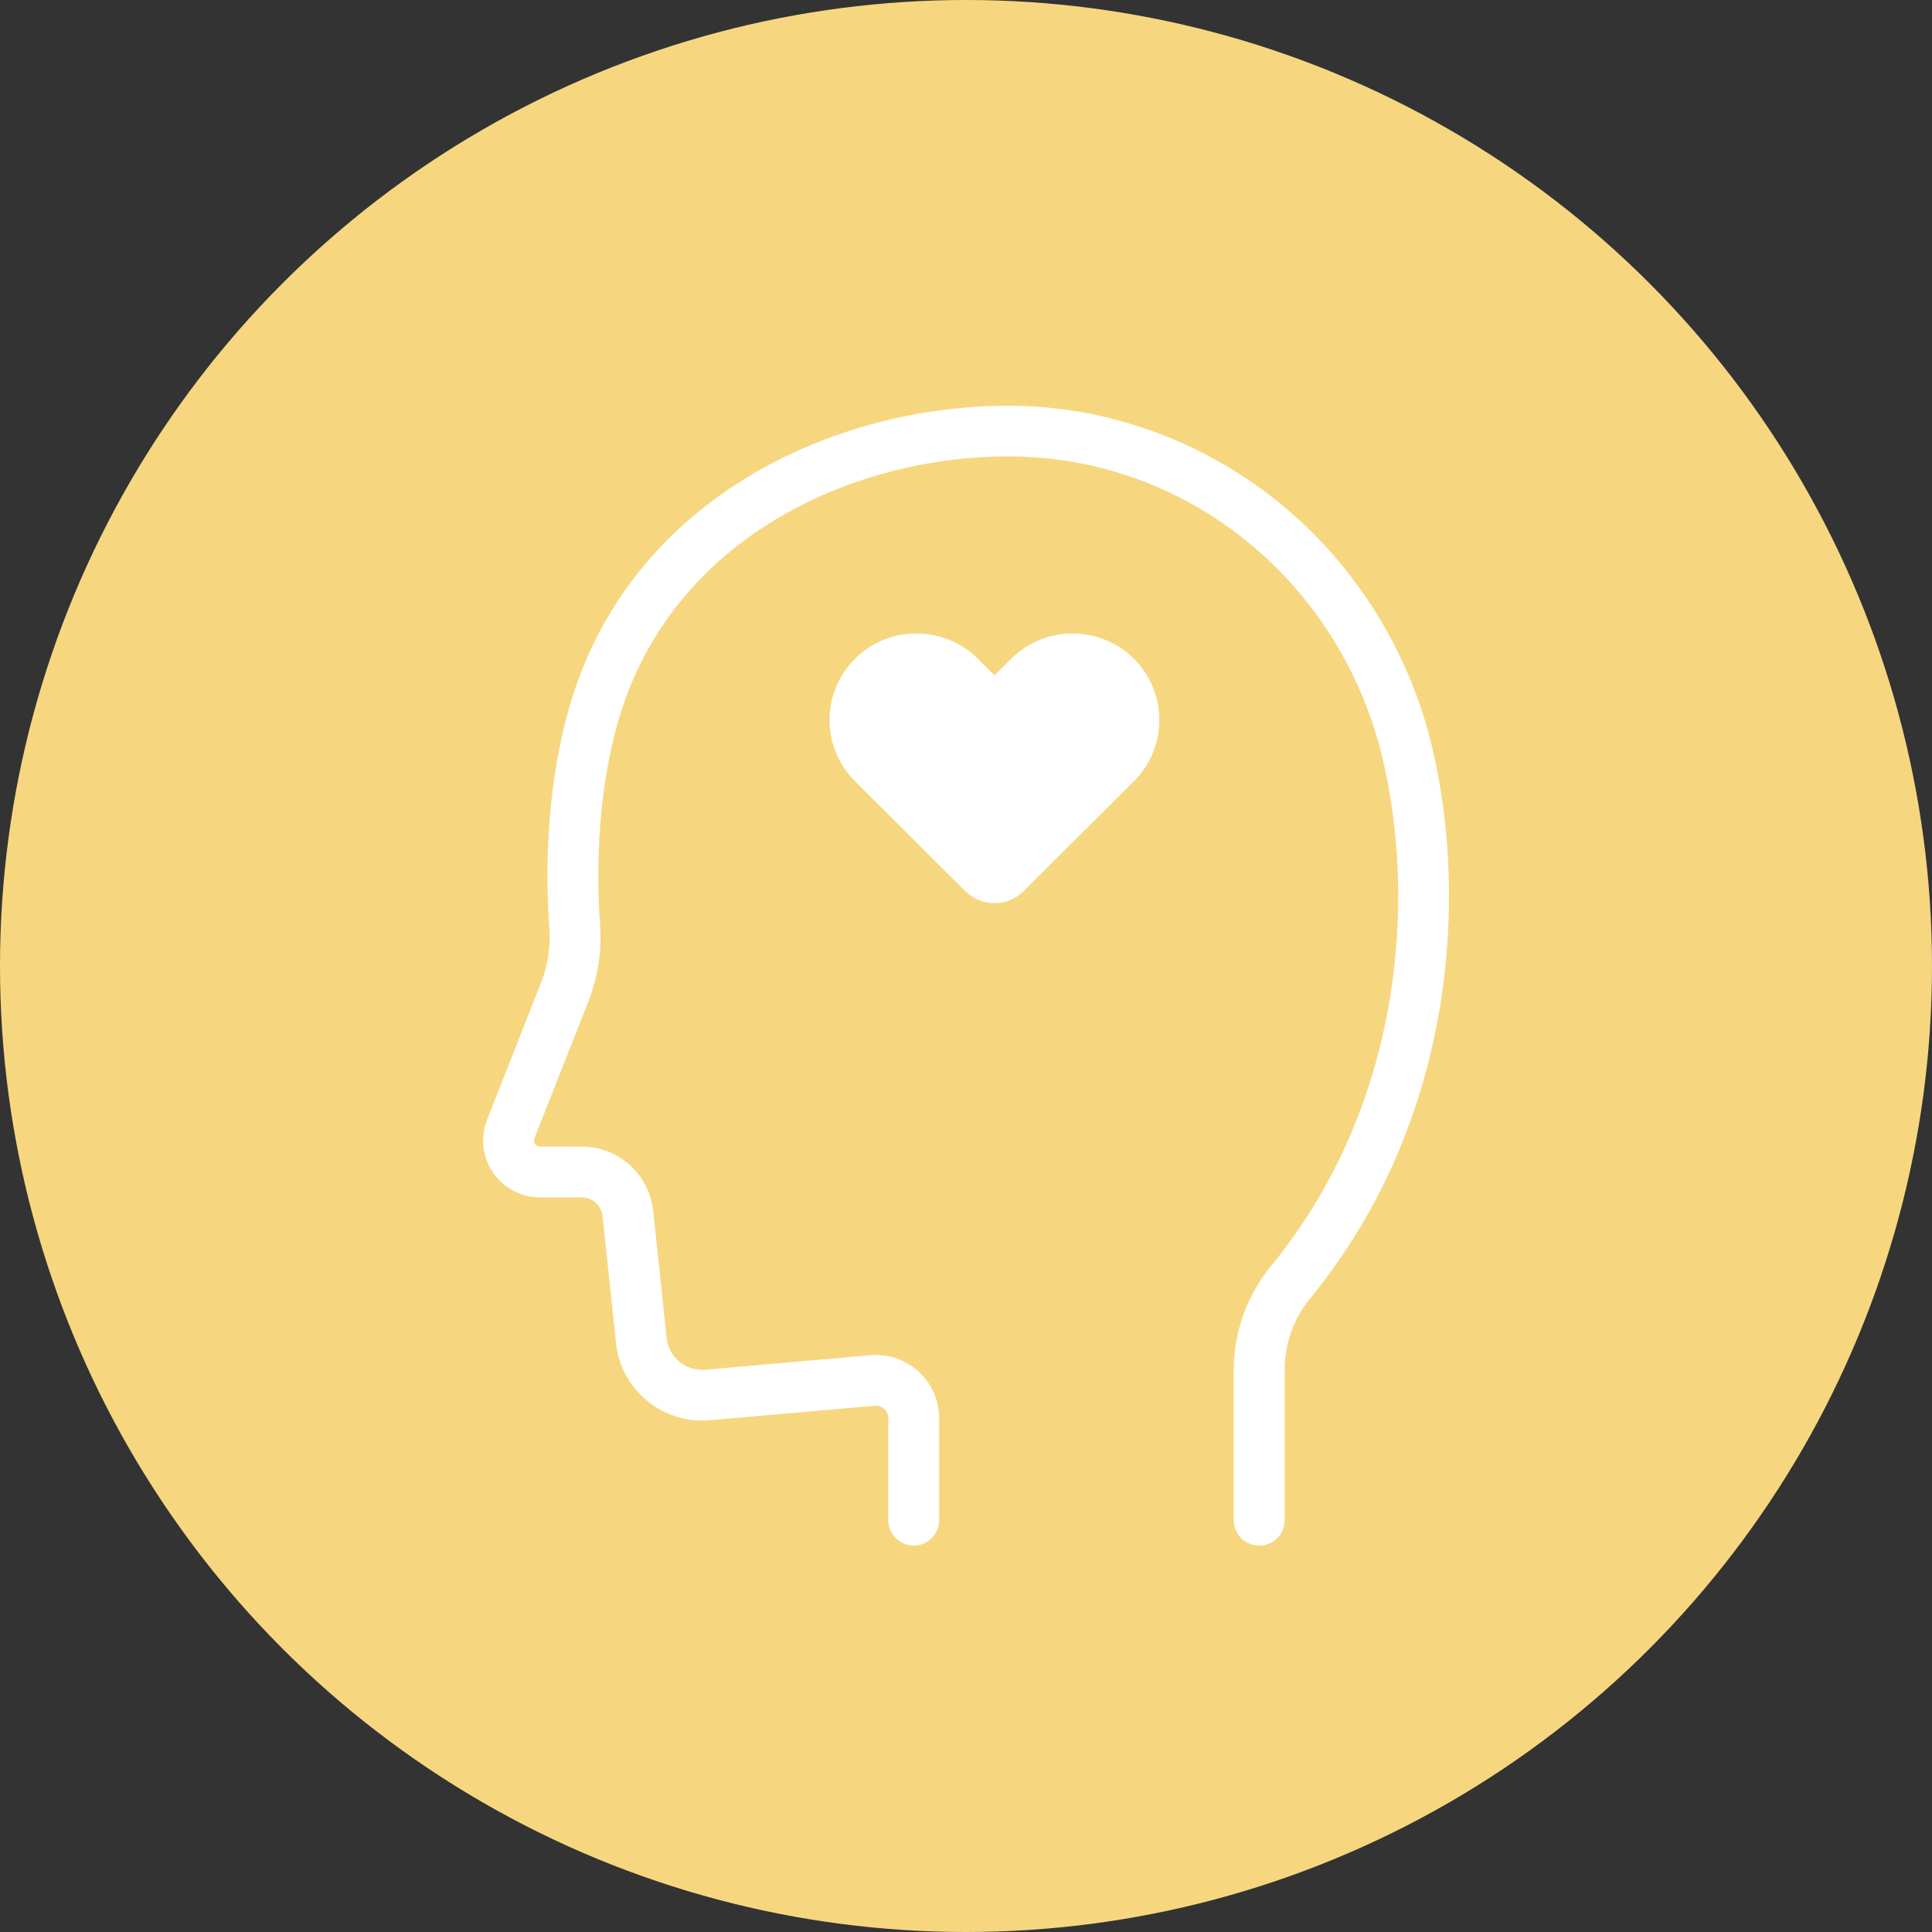
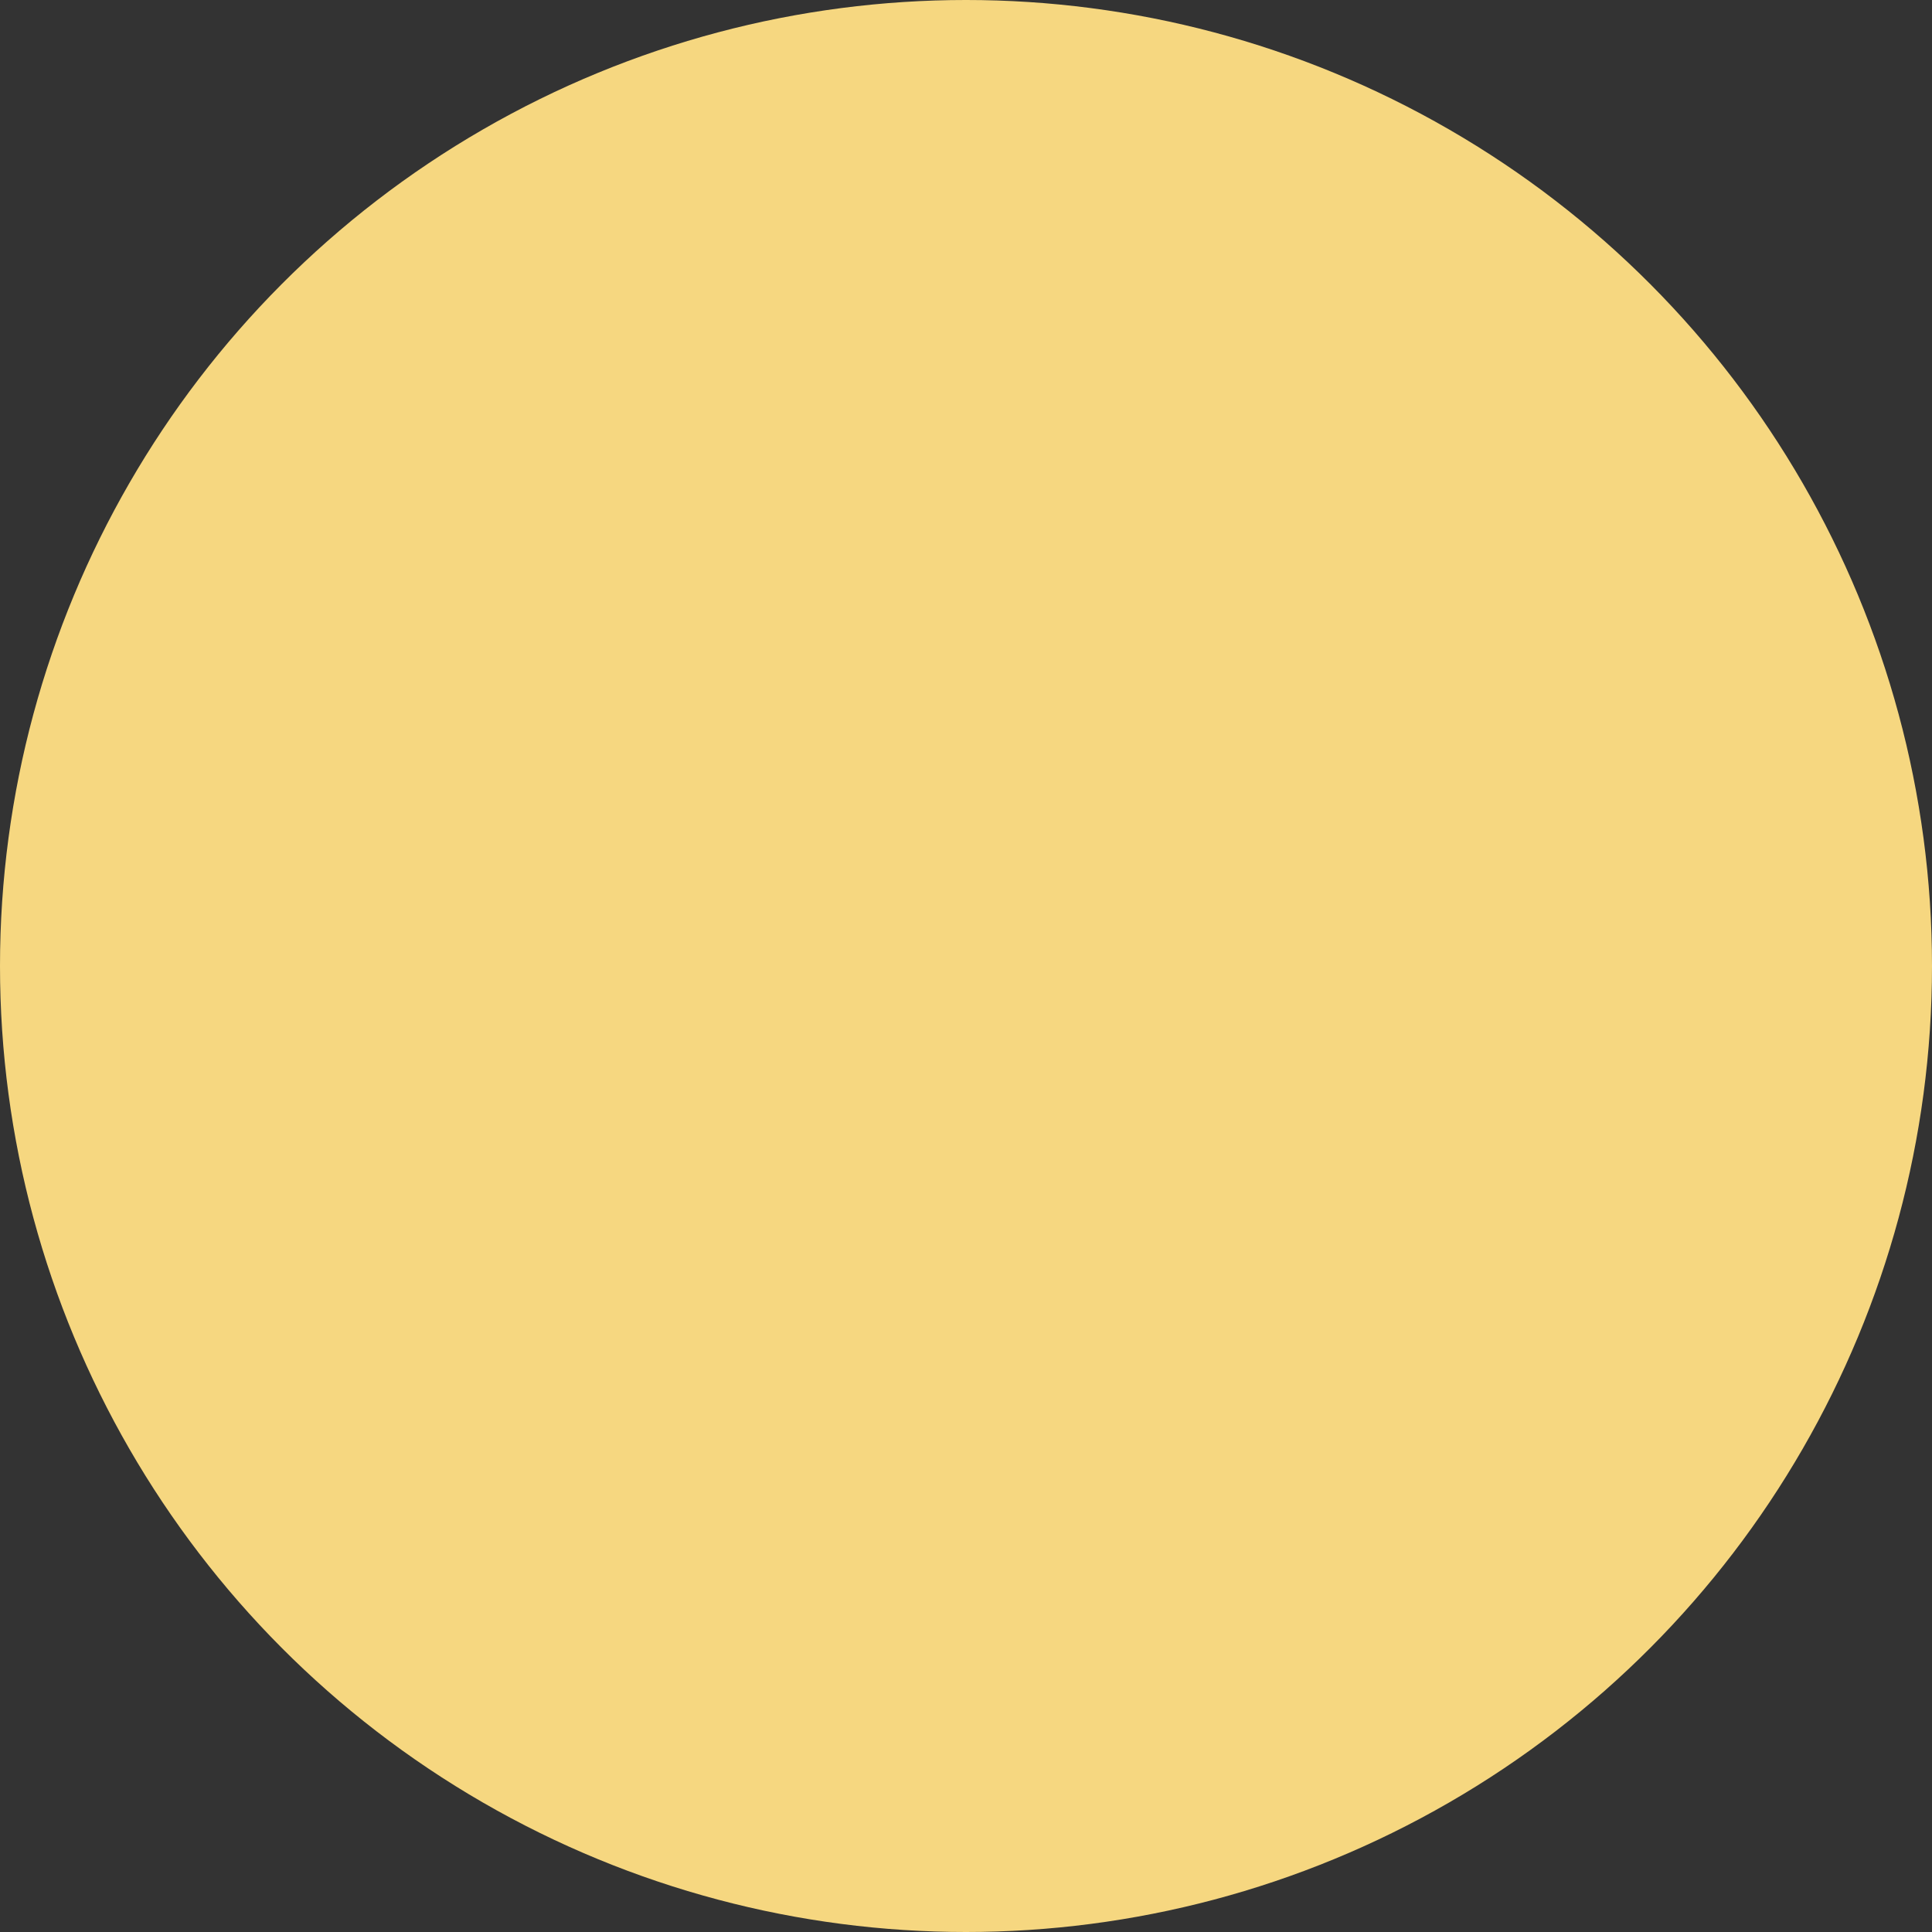
<svg xmlns="http://www.w3.org/2000/svg" width="100" height="100" viewBox="0 0 100 100" fill="none">
  <rect x="0" y="0" width="100" height="100" fill="#333333" stroke="none" />
  <circle cx="50" cy="50" r="50" fill="#F6D780" />
  <g clip-path="url(#clip0_222_1175)">
    <path d="M65.175 80C64.447 80 63.859 79.412 63.859 78.689V70.924C63.859 68.961 64.538 67.055 65.768 65.554C72.666 57.144 73.284 46.451 71.561 39.25C69.359 30.049 61.396 23.622 52.196 23.622C44.072 23.622 34.666 27.89 31.971 37.421C30.814 41.511 30.905 45.733 31.061 47.886C31.156 49.214 30.946 50.578 30.453 51.833L27.661 58.919C27.609 59.046 27.651 59.148 27.692 59.211C27.736 59.275 27.814 59.348 27.954 59.348H30.102C32.013 59.348 33.605 60.775 33.807 62.67L34.508 69.268C34.613 70.253 35.504 70.98 36.495 70.897L45.056 70.146C45.973 70.07 46.882 70.382 47.553 70.997C48.224 71.615 48.61 72.49 48.61 73.4V78.687C48.61 79.412 48.019 79.998 47.294 79.998C46.569 79.998 45.978 79.409 45.978 78.687V73.4C45.978 73.154 45.849 72.998 45.771 72.928C45.693 72.857 45.527 72.74 45.28 72.76L36.727 73.511C34.315 73.725 32.145 71.945 31.889 69.545L31.188 62.947C31.129 62.392 30.661 61.974 30.102 61.974H27.954C26.977 61.974 26.067 61.495 25.517 60.69C24.968 59.888 24.854 58.866 25.21 57.961L28.002 50.874C28.354 49.982 28.503 49.014 28.434 48.075C28.266 45.753 28.173 41.185 29.438 36.711C32.504 25.859 43.076 21 52.193 21C57.18 21 62.109 22.744 66.071 25.908C70.059 29.096 72.92 33.617 74.121 38.642C75.991 46.453 75.312 58.061 67.806 67.215C66.959 68.249 66.493 69.564 66.493 70.924V78.689C66.493 79.414 65.902 80 65.177 80H65.175Z" fill="white" />
    <path d="M58.694 34.099C56.941 32.352 54.087 32.352 52.335 34.099L51.473 34.957L50.611 34.099C48.859 32.352 46.005 32.352 44.252 34.099C42.5 35.845 42.5 38.688 44.252 40.434L49.965 46.125C50.367 46.526 50.902 46.748 51.473 46.748C52.044 46.748 52.579 46.526 52.982 46.125L58.694 40.434C60.446 38.688 60.446 35.845 58.694 34.099Z" fill="white" />
  </g>
  <defs>
    <clipPath id="clip0_222_1175">
-       <rect width="50" height="59" fill="white" transform="translate(25 21)" />
-     </clipPath>
+       </clipPath>
  </defs>
</svg>